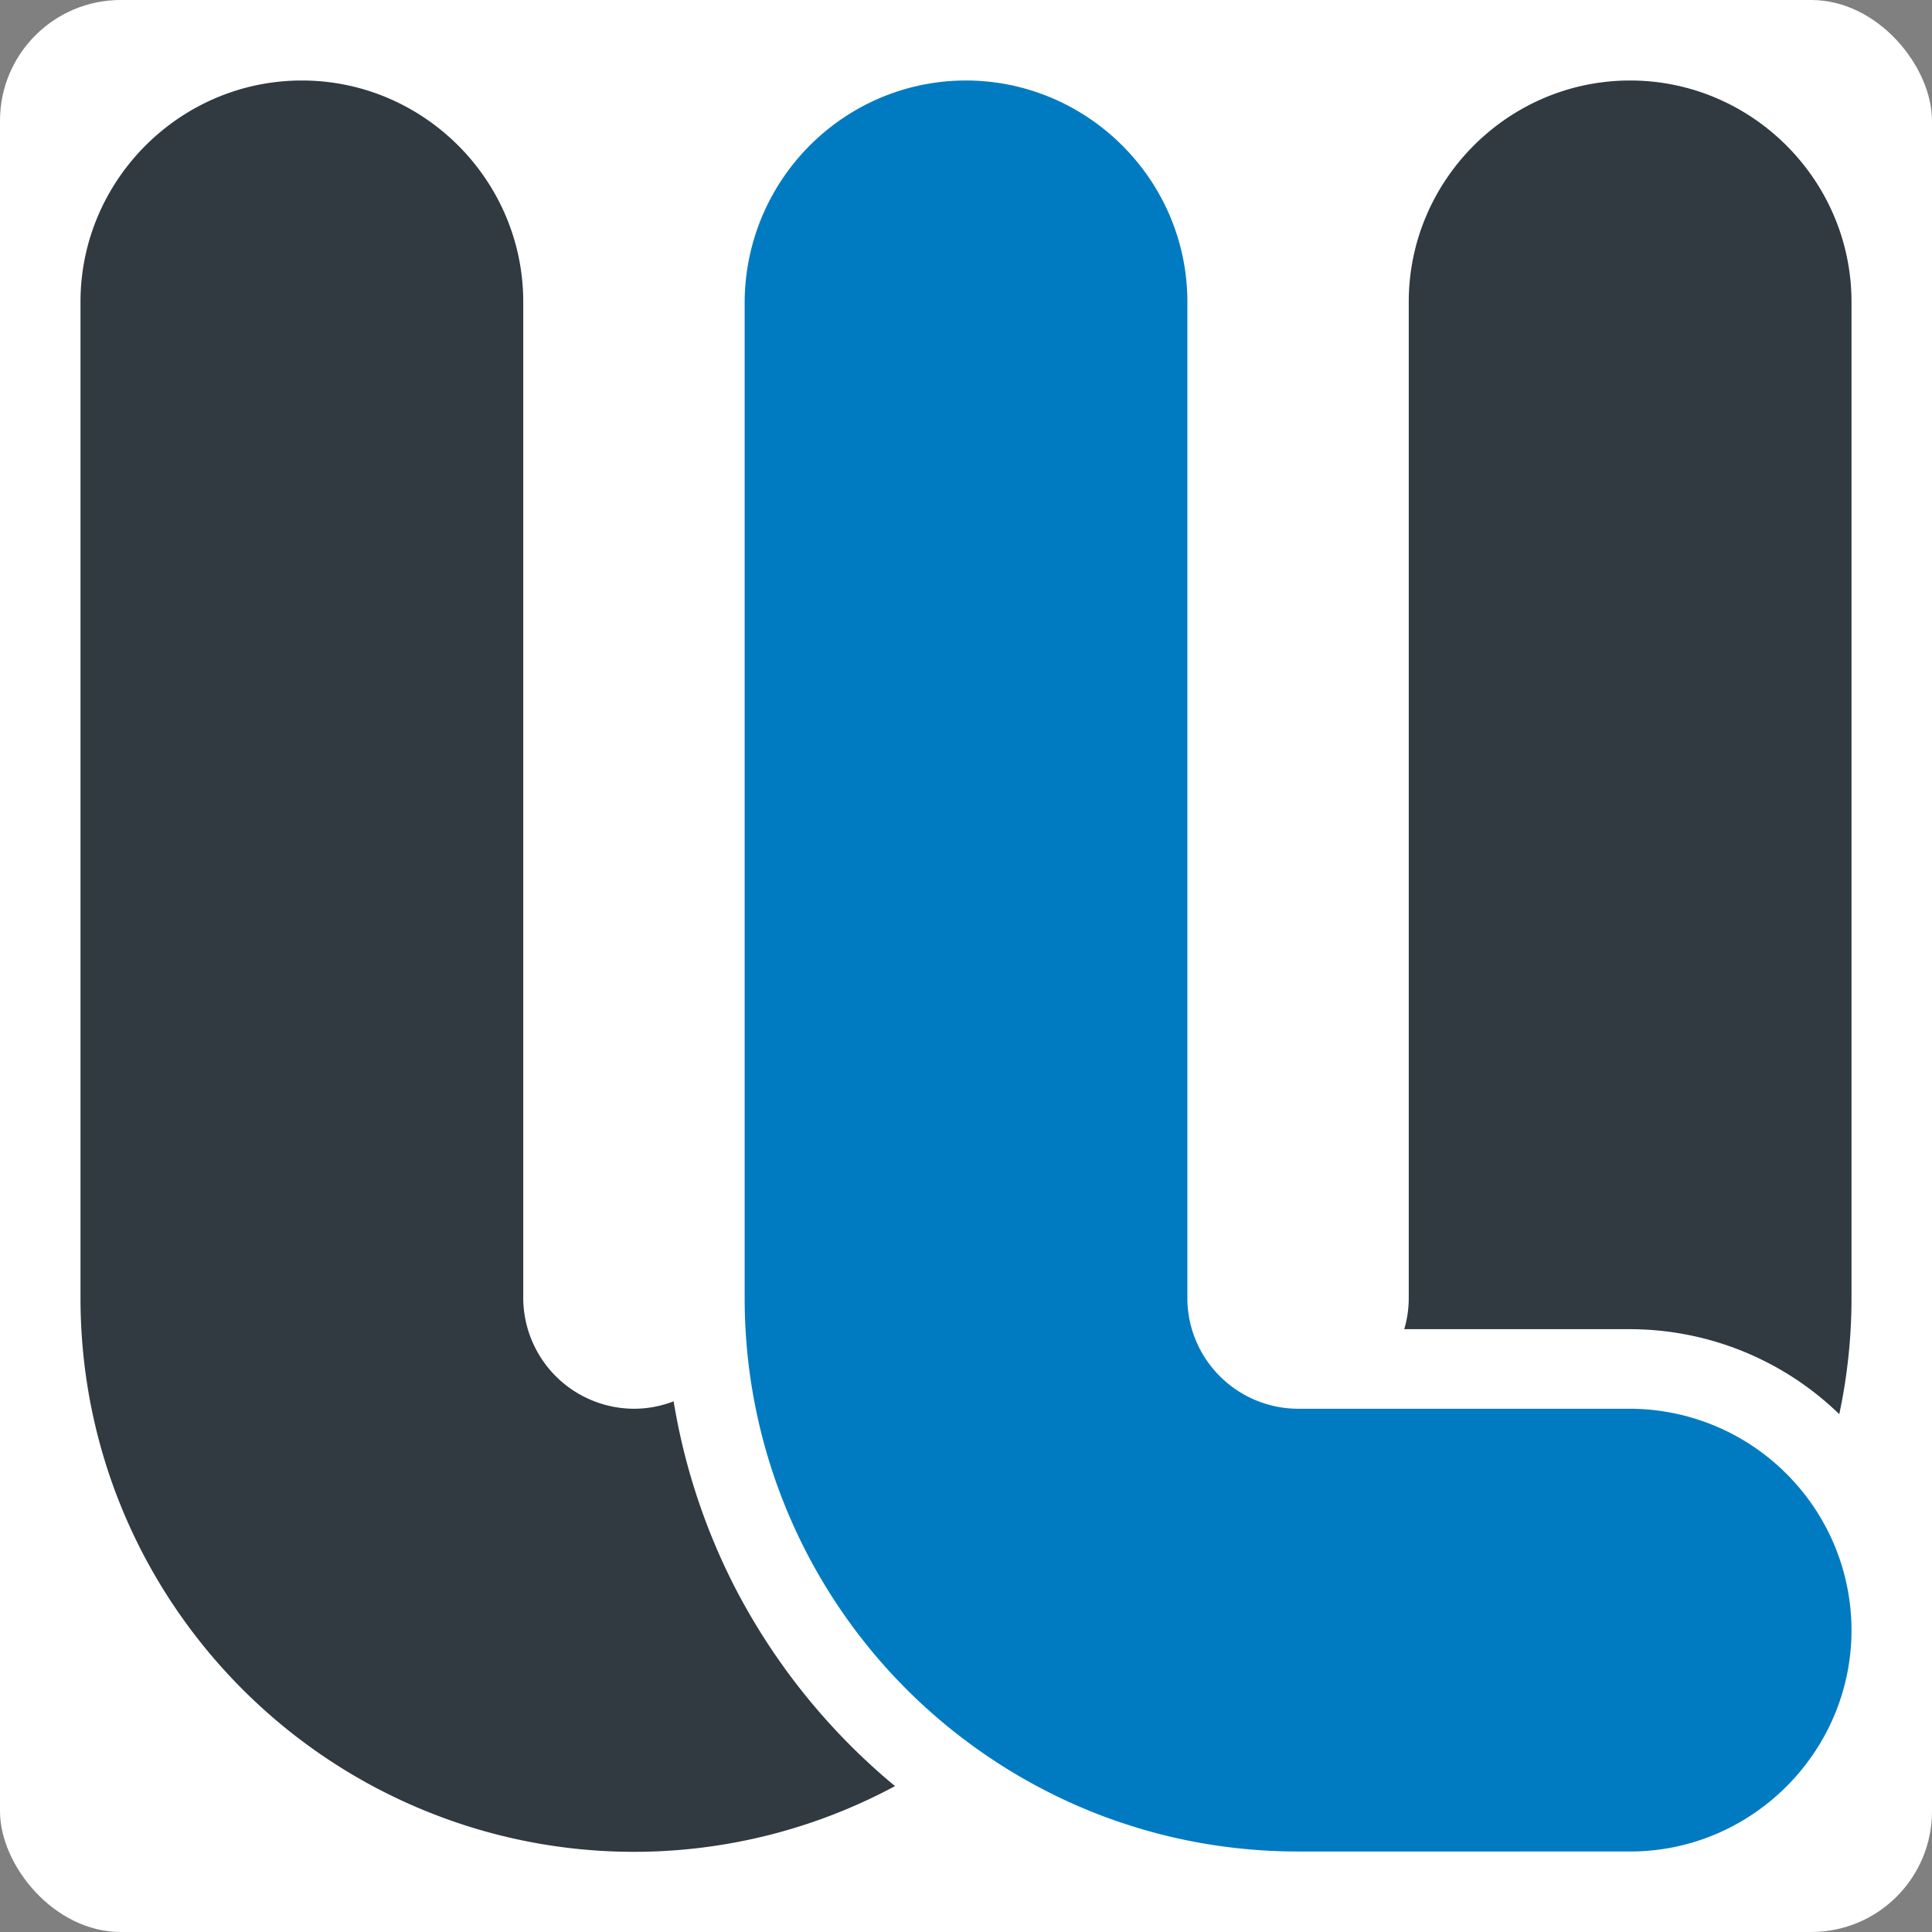
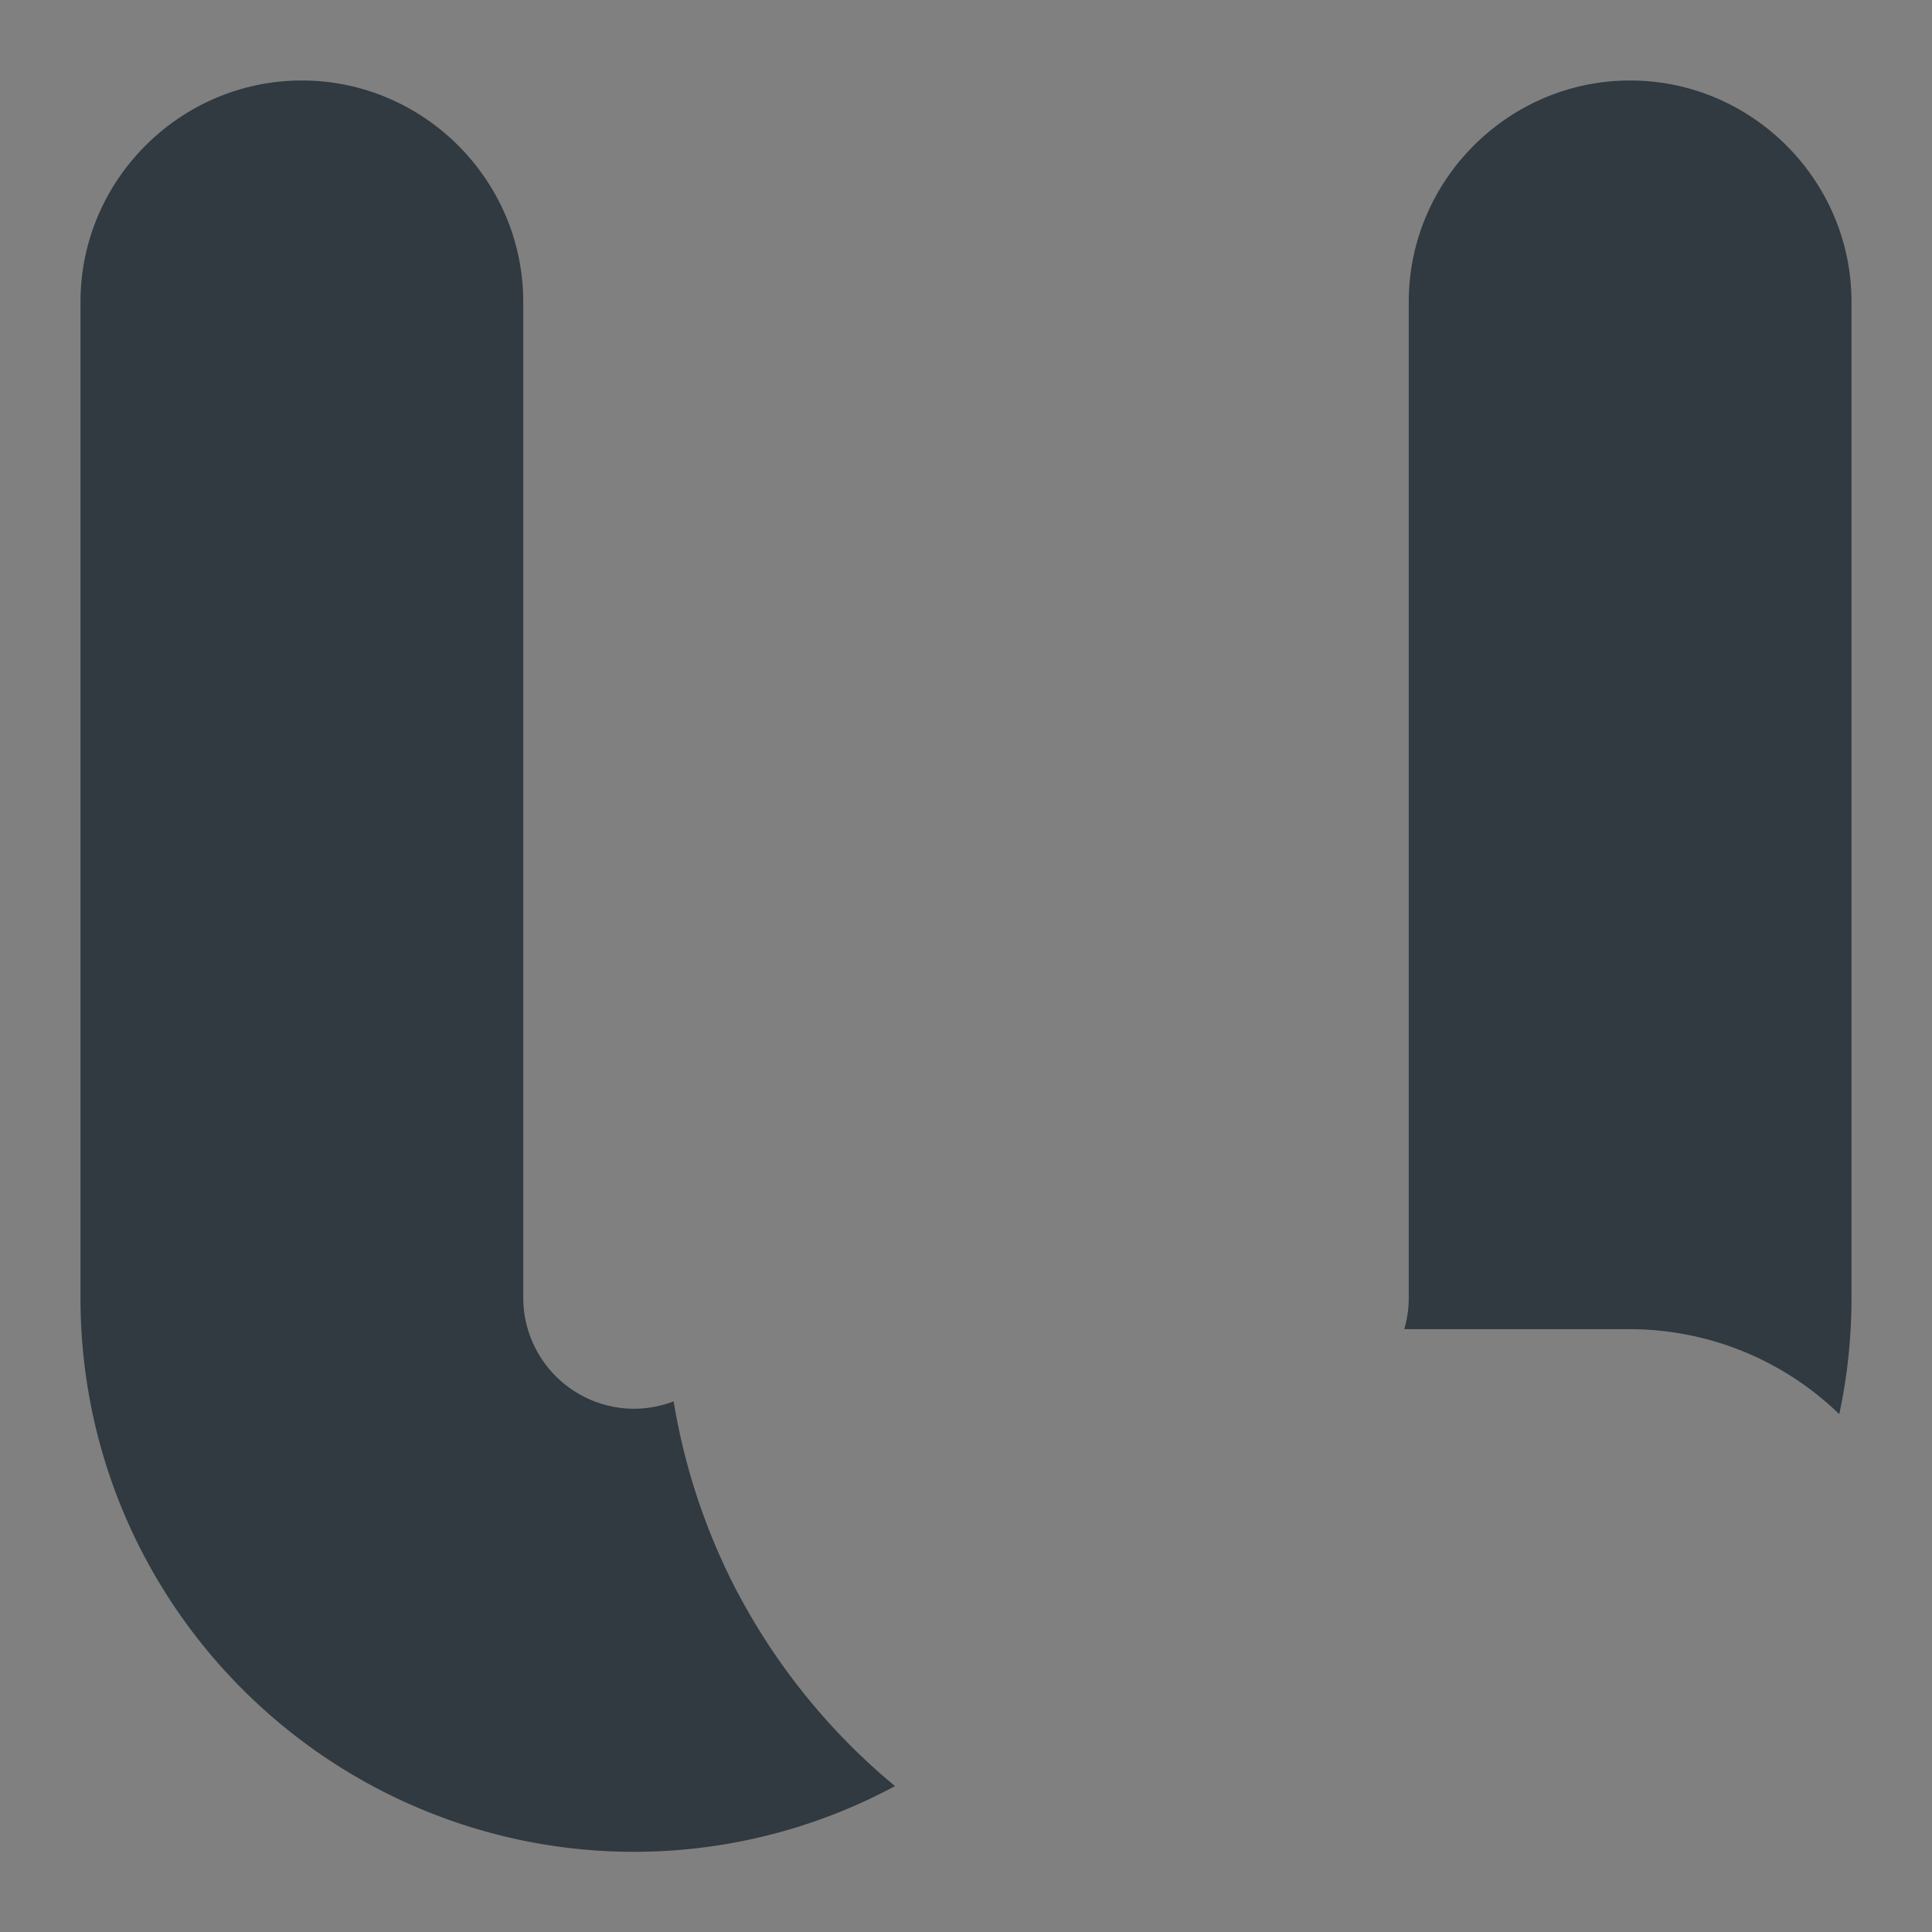
<svg xmlns="http://www.w3.org/2000/svg" width="1200" height="1200" viewBox="0 0 1200 1200">
  <rect x="0" y="0" width="1200" height="1200" fill="#808080" stroke="none" />
  <title>Work Lawyers</title>
-   <rect width="1200" height="1200" rx="75" fill="#ffffff" />
  <path d="M455.93,984.9A392.92,392.92,0,0,1,418.4,870.39,68.25,68.25,0,0,1,393.75,875h0A69,69,0,0,1,325,806.25V187.5C325,111.88,263.13,50,187.5,50h0C111.88,50,50,111.88,50,187.5V806.25c0,144.61,89.3,268.36,215.76,319.13a342.45,342.45,0,0,0,290.15-16A396.77,396.77,0,0,1,455.93,984.9Z" fill="#303a40" />
  <path d="M1012.5,825.58a186.87,186.87,0,0,1,129.9,52.78,344.64,344.64,0,0,0,7.6-72.11V187.5c0-75.62-61.88-137.5-137.5-137.5h0C936.87,50,875,111.88,875,187.5V806.25a68.23,68.23,0,0,1-2.8,19.33h140.3Z" fill="#303a40" />
-   <path d="M1115.29,921.44A137.86,137.86,0,0,0,1012.5,875H806.25a69,69,0,0,1-67.35-54.94,68.31,68.31,0,0,1-1.4-13.81V187.5c0-59.89-38.82-111.12-92.52-129.86A136.11,136.11,0,0,0,600,50h0a136.22,136.22,0,0,0-47.15,8.38q-6.32,2.32-12.33,5.23a138.37,138.37,0,0,0-78,123.89V469.38h0V806.25q0,10.54.63,20.93A343.28,343.28,0,0,0,600,1081.27q12.84,9.64,26.59,18.09,4.57,2.81,9.25,5.48a347.08,347.08,0,0,0,31.52,15.94q5.4,2.38,10.9,4.6,9.88,4,20.08,7.31c3.39,1.12,6.8,2.21,10.25,3.23q7.74,2.3,15.63,4.23t15.91,3.49a343.86,343.86,0,0,0,49.26,5.95c5.58.27,11.21.41,16.86.41H1012.5c75.62,0,137.5-61.88,137.5-137.5h0a137.31,137.31,0,0,0-34.71-91.06Z" fill="#007bc2" />
</svg>